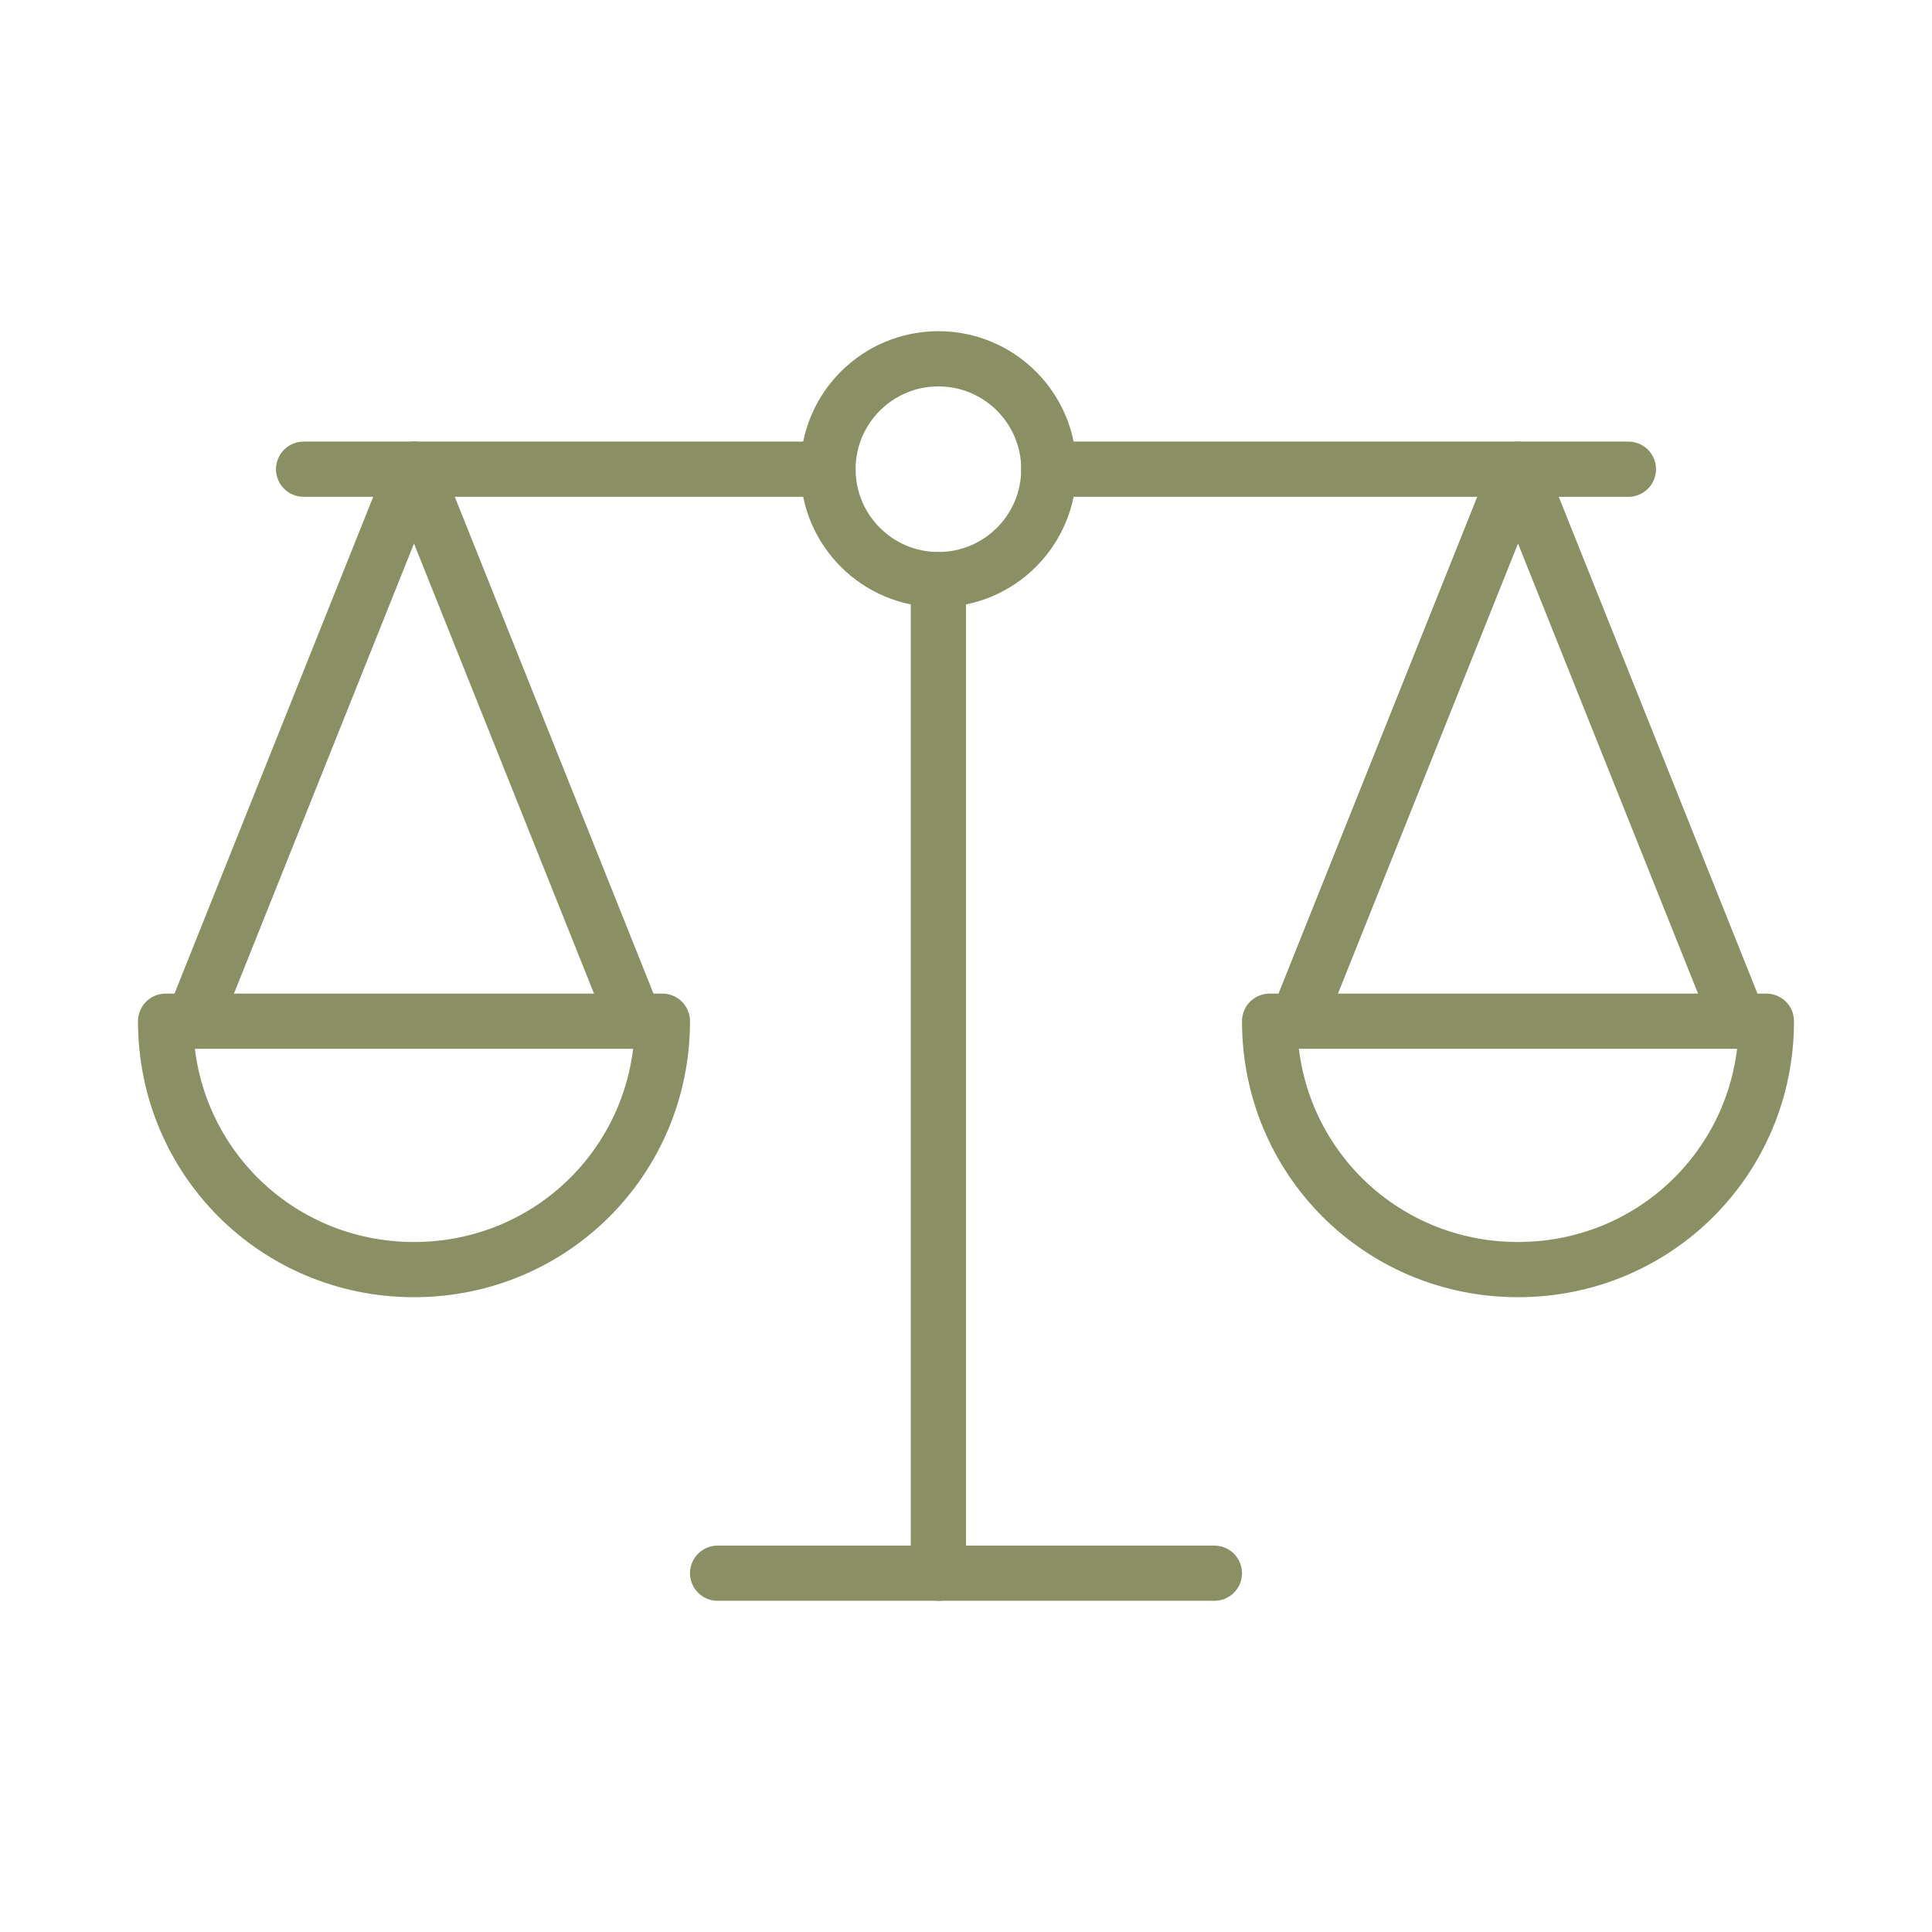
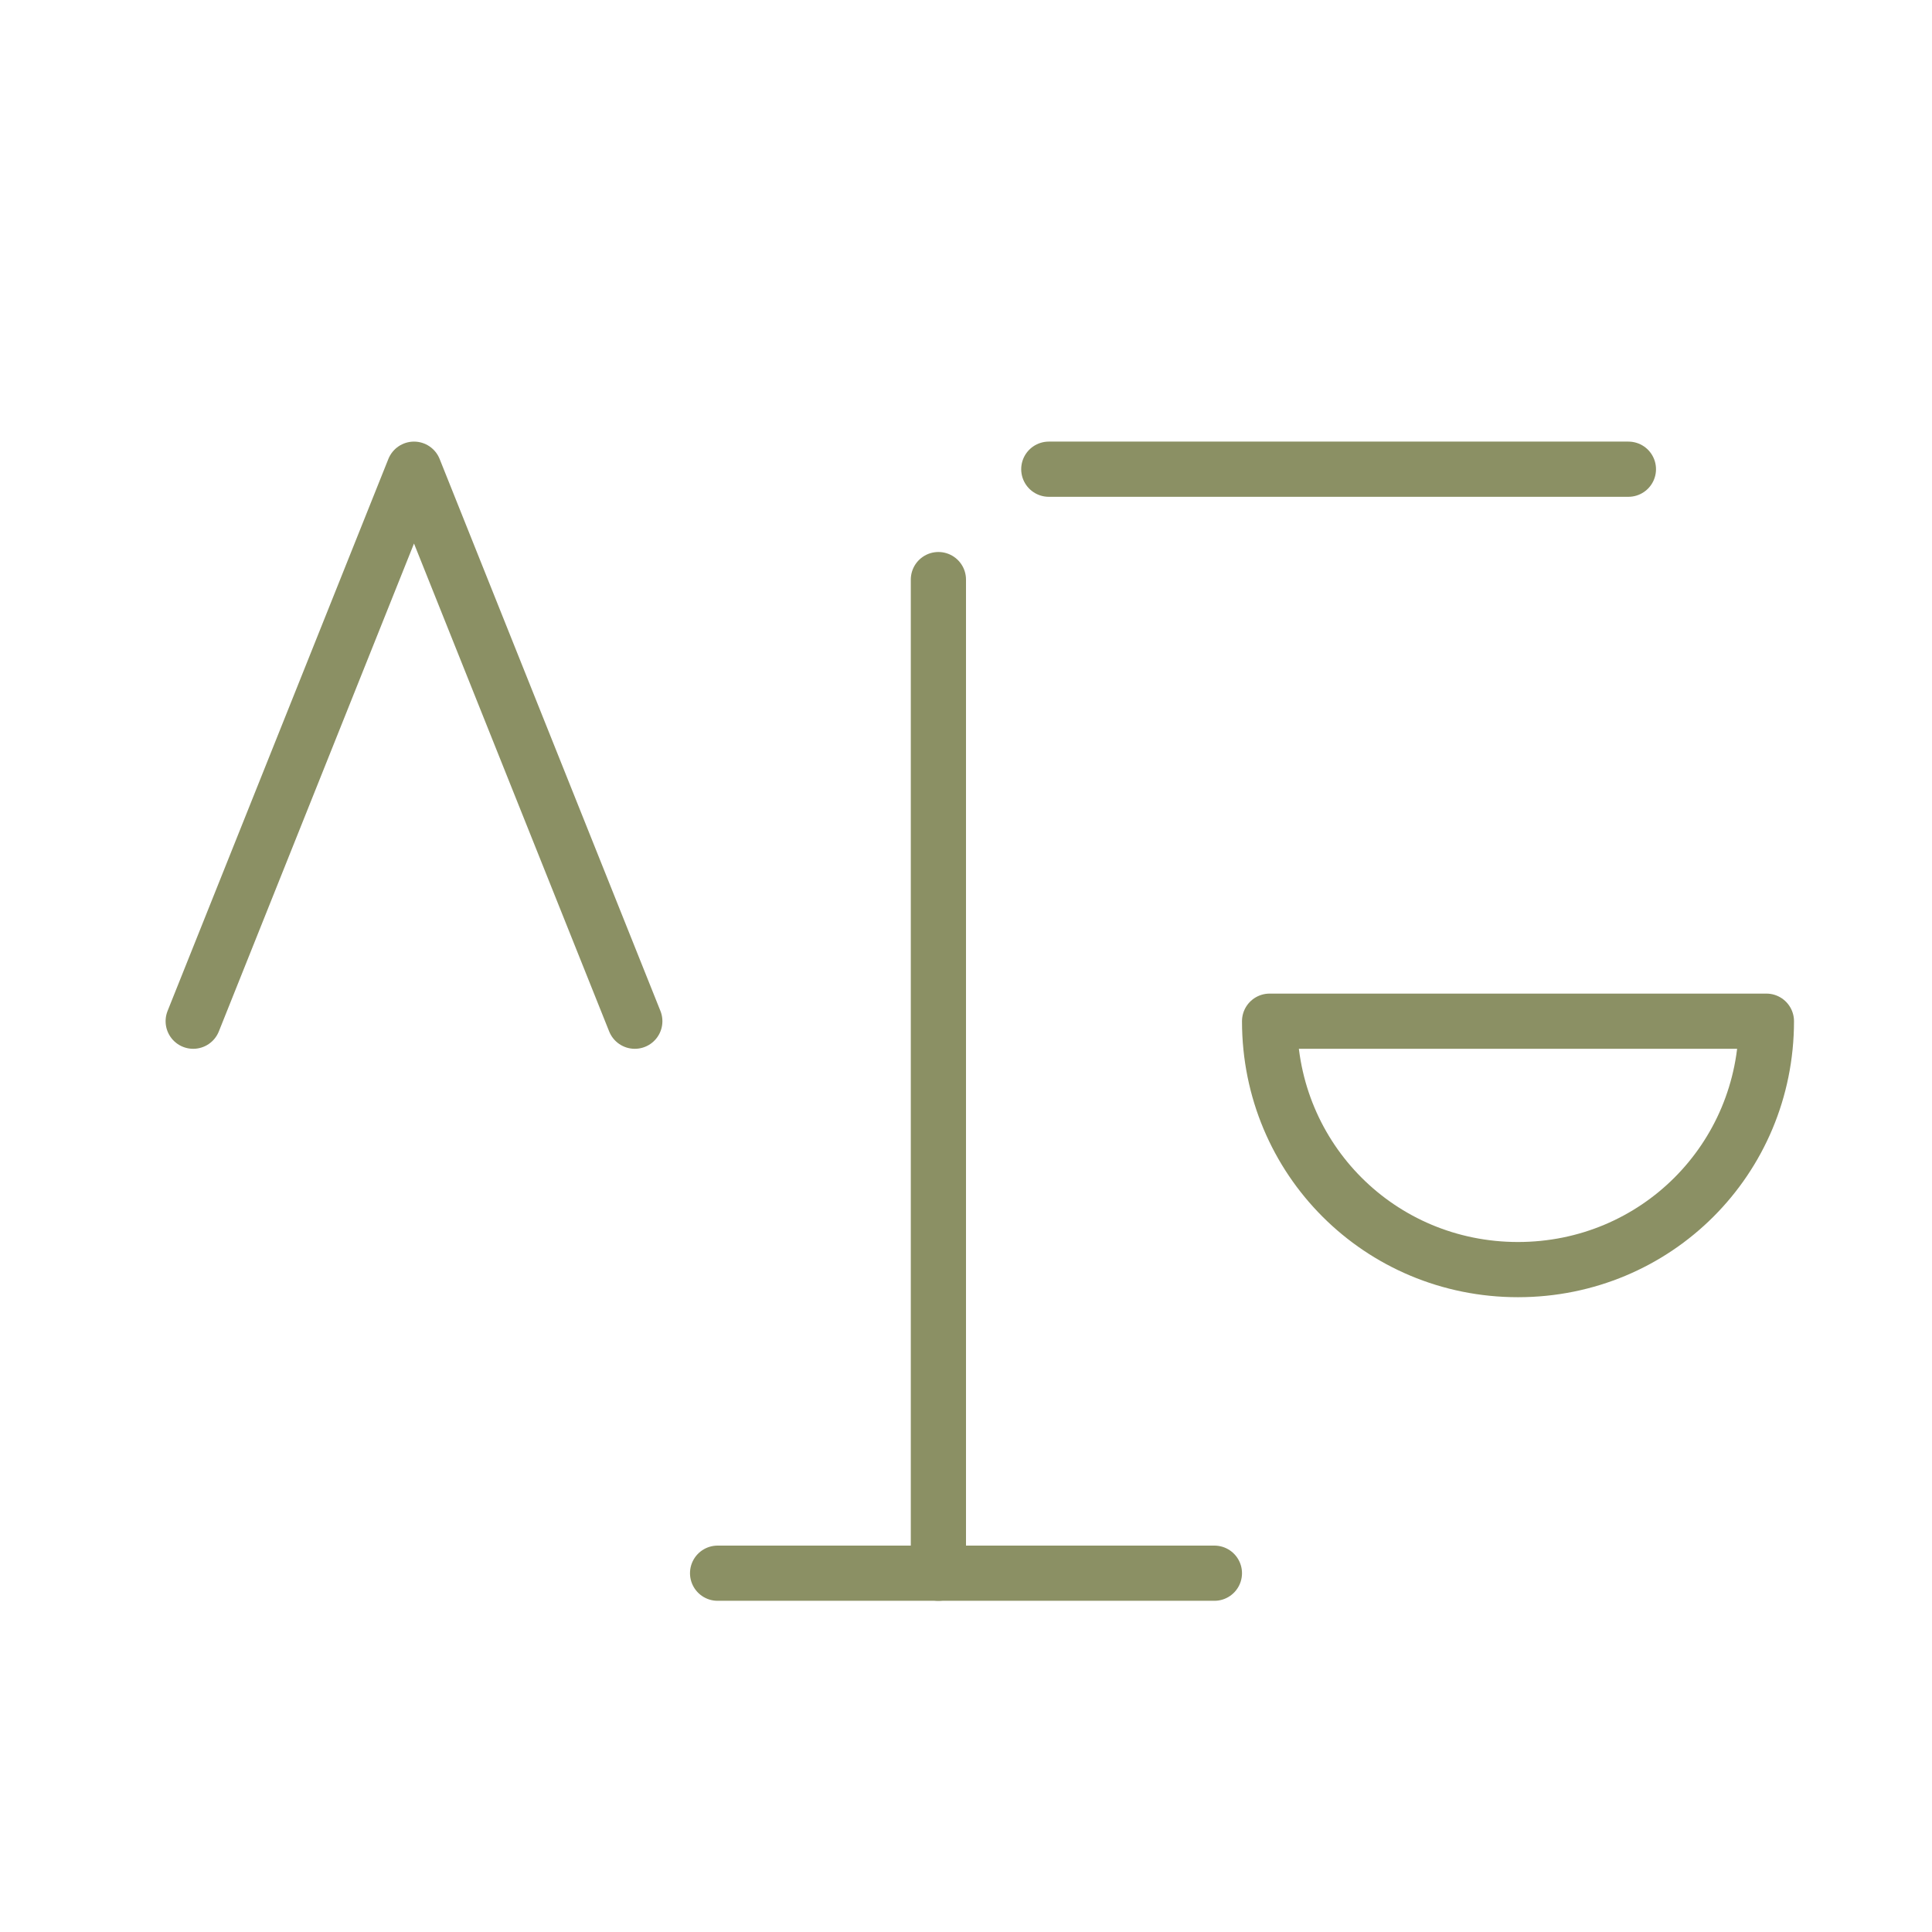
<svg xmlns="http://www.w3.org/2000/svg" version="1.1" baseProfile="tiny" id="Layer_1" x="0px" y="0px" viewBox="0 0 70 70" xml:space="preserve">
  <g>
    <line fill="none" stroke="#8B9064" stroke-width="2" stroke-linecap="round" stroke-linejoin="round" stroke-miterlimit="10" x1="34" y1="21" x2="34" y2="57" />
    <line fill="none" stroke="#8B9064" stroke-width="2" stroke-linecap="round" stroke-linejoin="round" stroke-miterlimit="10" x1="26" y1="57" x2="44" y2="57" />
    <polyline fill="none" stroke="#8B9064" stroke-width="2" stroke-linecap="round" stroke-linejoin="round" stroke-miterlimit="10" points="   7,37 15,17 23,37  " />
-     <line fill="none" stroke="#8B9064" stroke-width="2" stroke-linecap="round" stroke-linejoin="round" stroke-miterlimit="10" x1="30" y1="17" x2="11" y2="17" />
    <line fill="none" stroke="#8B9064" stroke-width="2" stroke-linecap="round" stroke-linejoin="round" stroke-miterlimit="10" x1="38" y1="17" x2="59" y2="17" />
-     <circle fill="none" stroke="#8B9064" stroke-width="2" stroke-linecap="round" stroke-linejoin="round" stroke-miterlimit="10" cx="34" cy="17" r="4" />
-     <path fill="none" stroke="#8B9064" stroke-width="2" stroke-linecap="round" stroke-linejoin="round" stroke-miterlimit="10" d="   M24,37H6c0,5,4,9,9,9S24,42,24,37z" />
-     <polyline fill="none" stroke="#8B9064" stroke-width="2" stroke-linecap="round" stroke-linejoin="round" stroke-miterlimit="10" points="   47,37 55,17 63,37  " />
    <path fill="none" stroke="#8B9064" stroke-width="2" stroke-linecap="round" stroke-linejoin="round" stroke-miterlimit="10" d="   M64,37H46c0,5,4,9,9,9S64,42,64,37z" />
  </g>
</svg>